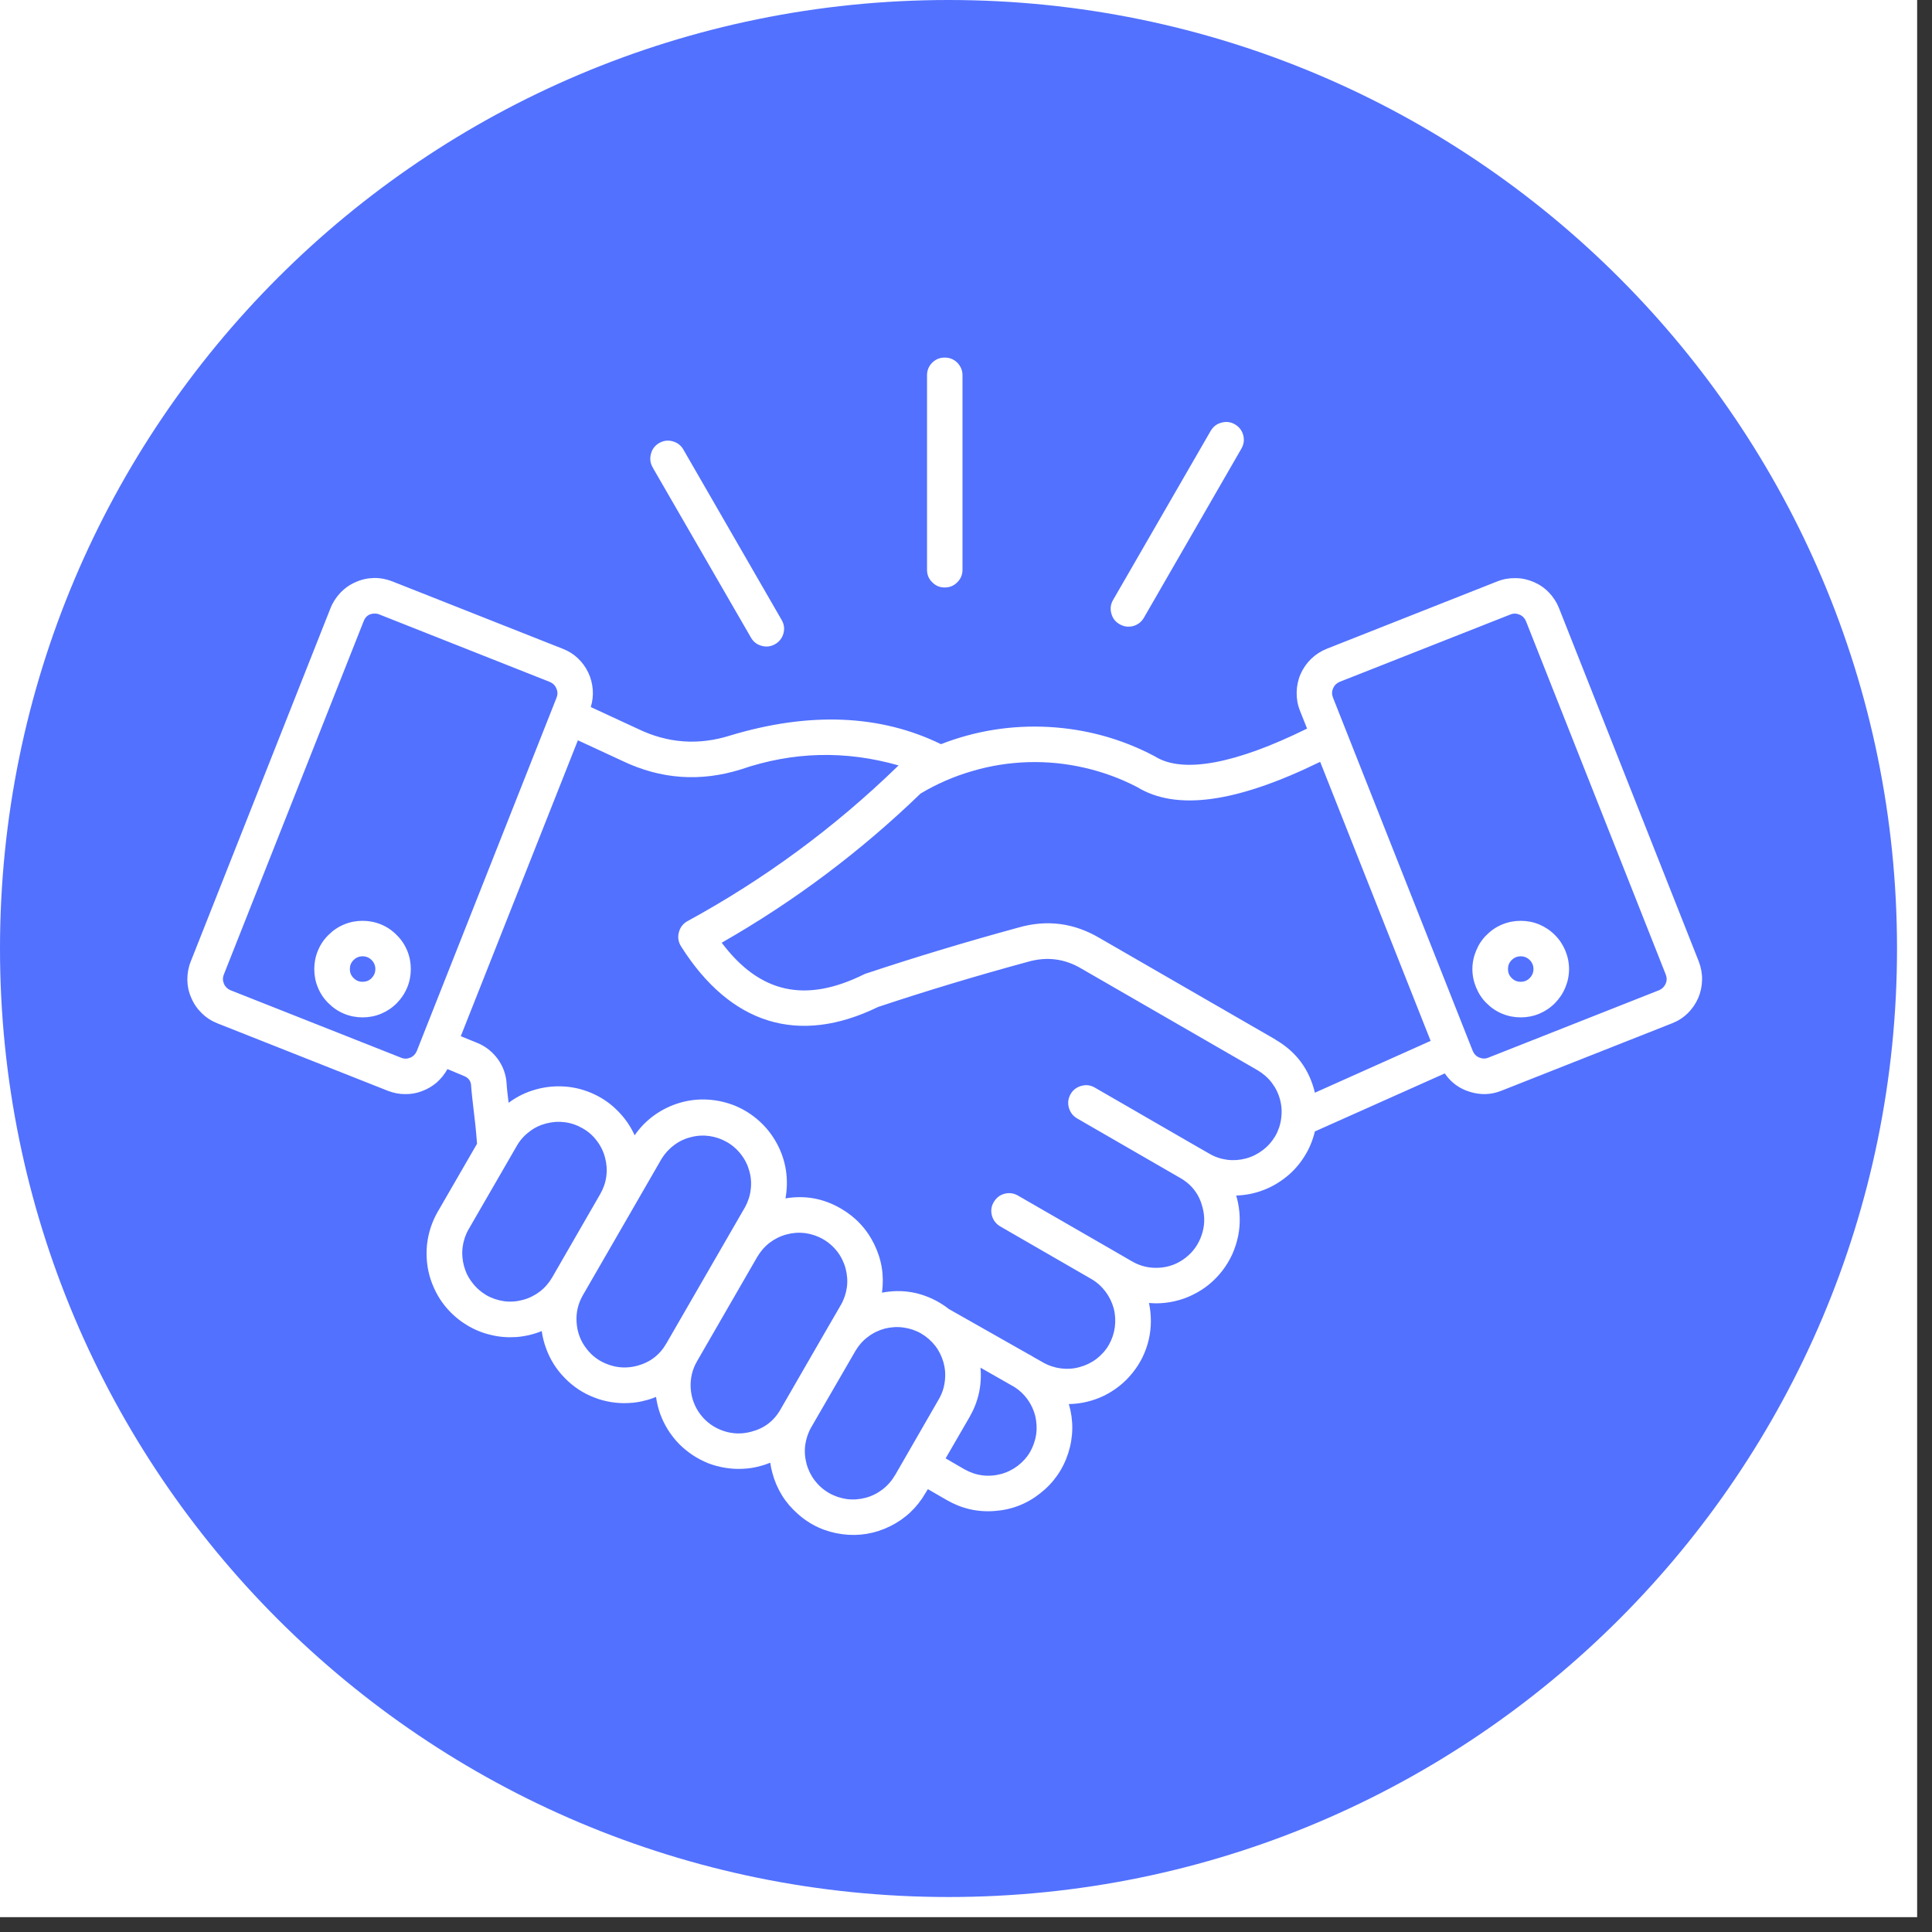
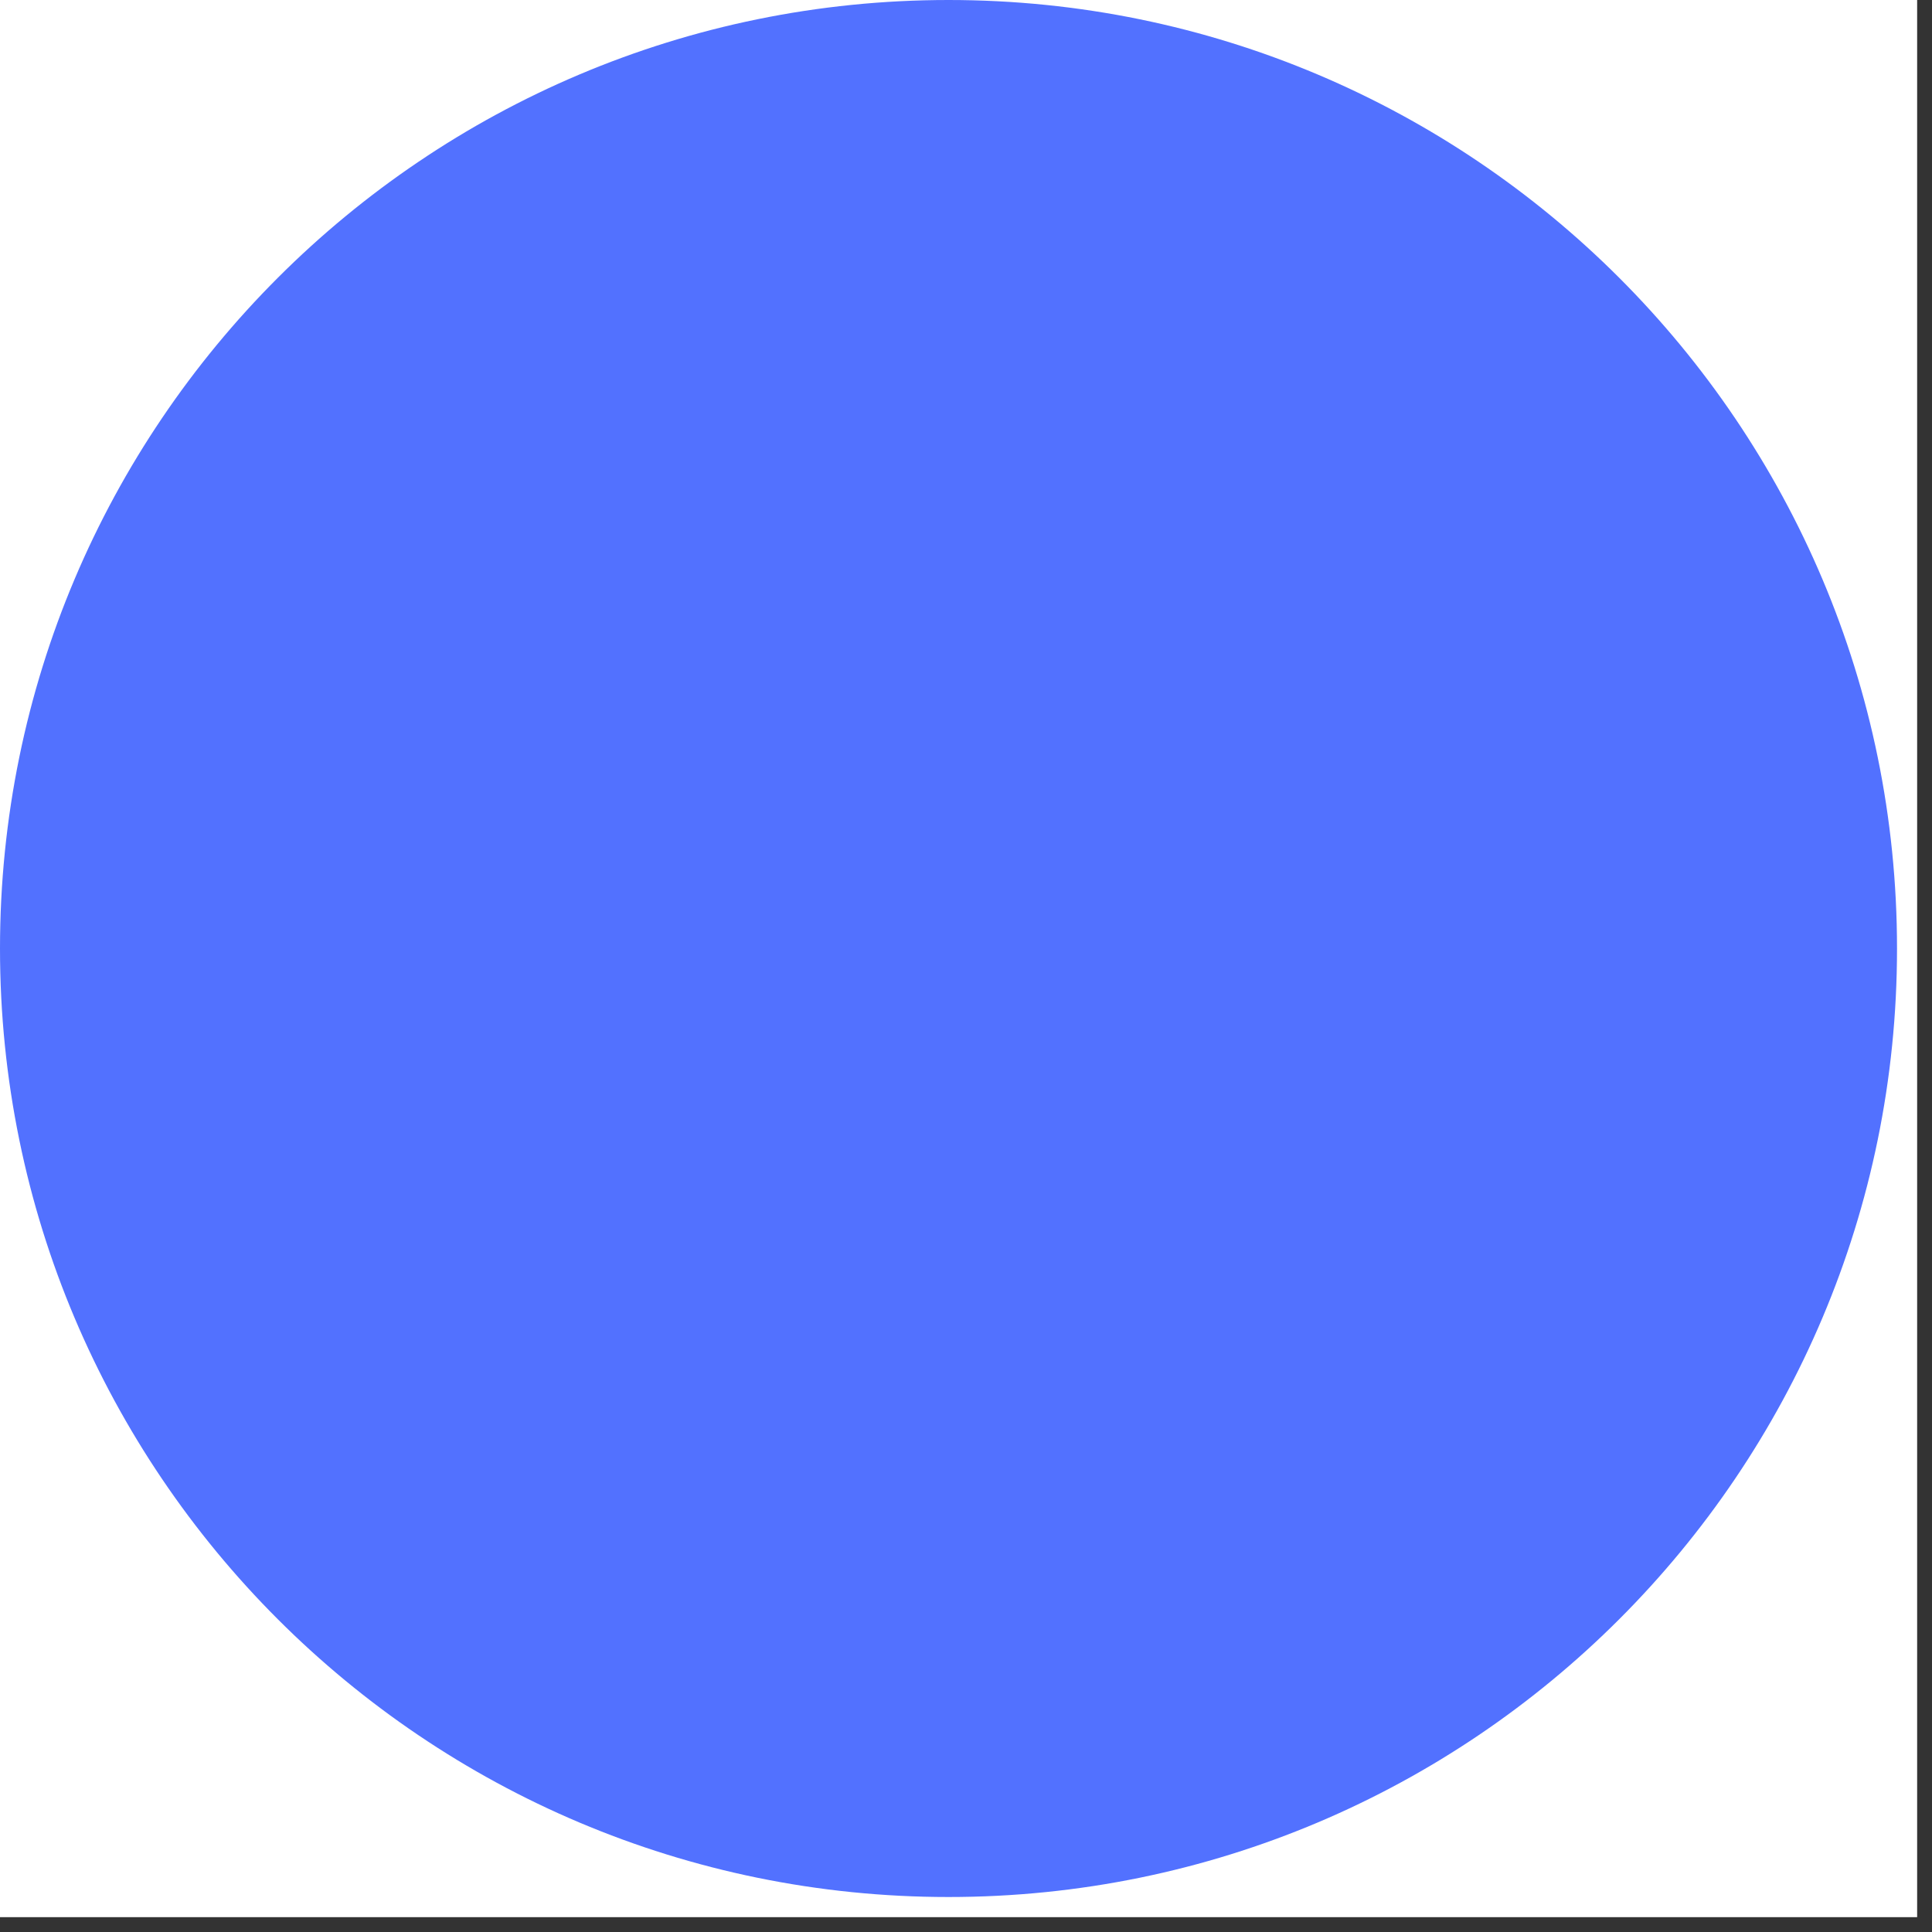
<svg xmlns="http://www.w3.org/2000/svg" width="86" zoomAndPan="magnify" viewBox="0 0 64.5 64.5" height="86" preserveAspectRatio="xMidYMid meet" version="1.2">
  <rect x="0" y="0" width="64.5" height="64.5" fill="#333333" stroke="none" />
  <defs>
    <clipPath id="33d710512b">
      <path d="M 0 0 L 64.004 0 L 64.004 64.004 L 0 64.004 Z M 0 0 " />
    </clipPath>
    <clipPath id="ea6f3a0cc2">
      <path d="M 0 0 L 63.332 0 L 63.332 63.332 L 0 63.332 Z M 0 0 " />
    </clipPath>
    <clipPath id="8c2e58e6ac">
      <path d="M 31.668 0 C 14.176 0 0 14.176 0 31.668 C 0 49.156 14.176 63.332 31.668 63.332 C 49.156 63.332 63.332 49.156 63.332 31.668 C 63.332 14.176 49.156 0 31.668 0 Z M 31.668 0 " />
    </clipPath>
    <clipPath id="5956815fe9">
-       <path d="M 6 11.914 L 57 11.914 L 57 51.359 L 6 51.359 Z M 6 11.914 " />
-     </clipPath>
+       </clipPath>
  </defs>
  <g id="7e18b97ebd">
    <g clip-rule="nonzero" clip-path="url(#33d710512b)">
-       <path style=" stroke:none;fill-rule:nonzero;fill:#ffffff;fill-opacity:1;" d="M 0 0 L 64.004 0 L 64.004 64.004 L 0 64.004 Z M 0 0 " />
+       <path style=" stroke:none;fill-rule:nonzero;fill:#ffffff;fill-opacity:1;" d="M 0 0 L 64.004 0 L 64.004 64.004 L 0 64.004 Z " />
    </g>
    <g clip-rule="nonzero" clip-path="url(#ea6f3a0cc2)">
      <g clip-rule="nonzero" clip-path="url(#8c2e58e6ac)">
        <path style=" stroke:none;fill-rule:nonzero;fill:#5271ff;fill-opacity:1;" d="M 0 0 L 63.332 0 L 63.332 63.332 L 0 63.332 Z M 0 0 " />
      </g>
    </g>
    <g clip-rule="nonzero" clip-path="url(#5956815fe9)">
      <path style=" stroke:none;fill-rule:evenodd;fill:#ffffff;fill-opacity:1;" d="M 37.16 20.031 L 40.422 14.379 C 40.508 14.238 40.625 14.148 40.785 14.109 C 40.941 14.066 41.09 14.086 41.23 14.168 C 41.367 14.25 41.461 14.367 41.504 14.523 C 41.547 14.68 41.527 14.828 41.449 14.969 L 38.188 20.625 C 38.105 20.766 37.984 20.859 37.828 20.902 C 37.668 20.941 37.52 20.922 37.379 20.84 C 37.234 20.758 37.145 20.641 37.102 20.48 C 37.059 20.324 37.078 20.172 37.16 20.031 Z M 21.809 15.633 C 21.715 15.492 21.688 15.336 21.727 15.172 C 21.766 15.004 21.855 14.879 22.004 14.793 C 22.152 14.707 22.309 14.688 22.473 14.738 C 22.637 14.789 22.754 14.887 22.832 15.039 L 26.094 20.695 C 26.176 20.836 26.199 20.984 26.156 21.145 C 26.113 21.301 26.02 21.422 25.879 21.504 C 25.738 21.586 25.586 21.605 25.43 21.562 C 25.273 21.52 25.152 21.43 25.07 21.285 L 21.805 15.633 Z M 30.949 19.039 L 30.949 12.512 C 30.953 12.352 31.012 12.215 31.129 12.102 C 31.242 11.992 31.379 11.938 31.539 11.938 C 31.699 11.938 31.84 11.992 31.953 12.102 C 32.066 12.215 32.129 12.352 32.133 12.512 L 32.133 19.039 C 32.129 19.199 32.066 19.336 31.953 19.445 C 31.84 19.559 31.699 19.613 31.539 19.613 C 31.379 19.613 31.242 19.559 31.129 19.445 C 31.012 19.336 30.953 19.199 30.949 19.039 Z M 50.77 32.777 C 50.652 32.777 50.551 32.738 50.469 32.652 C 50.383 32.57 50.344 32.469 50.344 32.352 C 50.344 32.234 50.383 32.133 50.469 32.051 C 50.551 31.969 50.652 31.926 50.77 31.926 C 50.887 31.926 50.988 31.969 51.07 32.051 C 51.152 32.133 51.195 32.234 51.195 32.352 C 51.195 32.469 51.152 32.57 51.07 32.652 C 50.988 32.738 50.887 32.777 50.77 32.777 Z M 50.77 30.742 C 50.555 30.742 50.352 30.781 50.152 30.863 C 49.953 30.945 49.781 31.062 49.629 31.215 C 49.477 31.363 49.363 31.539 49.281 31.738 C 49.199 31.934 49.156 32.141 49.156 32.352 C 49.156 32.566 49.199 32.773 49.281 32.969 C 49.363 33.168 49.477 33.344 49.629 33.492 C 49.781 33.645 49.953 33.762 50.152 33.844 C 50.352 33.926 50.555 33.965 50.77 33.965 C 50.984 33.965 51.188 33.926 51.387 33.844 C 51.582 33.762 51.758 33.645 51.91 33.492 C 52.059 33.34 52.176 33.168 52.258 32.969 C 52.34 32.773 52.383 32.566 52.383 32.352 C 52.383 32.141 52.34 31.934 52.258 31.734 C 52.176 31.539 52.059 31.363 51.91 31.215 C 51.758 31.062 51.582 30.945 51.387 30.863 C 51.188 30.781 50.984 30.742 50.77 30.742 Z M 12.105 32.777 C 11.988 32.777 11.887 32.738 11.805 32.652 C 11.719 32.57 11.68 32.469 11.68 32.352 C 11.68 32.234 11.719 32.133 11.805 32.051 C 11.887 31.969 11.988 31.926 12.105 31.926 C 12.223 31.926 12.324 31.969 12.406 32.051 C 12.488 32.133 12.531 32.234 12.531 32.352 C 12.531 32.469 12.488 32.57 12.406 32.656 C 12.324 32.738 12.223 32.777 12.105 32.777 Z M 12.105 30.742 C 11.891 30.742 11.684 30.781 11.488 30.863 C 11.289 30.945 11.117 31.062 10.965 31.215 C 10.812 31.363 10.695 31.539 10.613 31.738 C 10.531 31.934 10.492 32.141 10.492 32.352 C 10.492 32.566 10.531 32.773 10.613 32.969 C 10.695 33.168 10.812 33.344 10.965 33.492 C 11.117 33.645 11.289 33.762 11.488 33.844 C 11.684 33.926 11.891 33.965 12.105 33.965 C 12.32 33.965 12.523 33.926 12.723 33.844 C 12.918 33.762 13.094 33.645 13.246 33.492 C 13.395 33.34 13.512 33.168 13.594 32.969 C 13.676 32.773 13.715 32.566 13.715 32.352 C 13.715 32.141 13.676 31.934 13.594 31.734 C 13.512 31.539 13.395 31.363 13.242 31.215 C 13.094 31.062 12.918 30.945 12.723 30.863 C 12.523 30.781 12.316 30.742 12.105 30.742 Z M 55.605 32.848 C 55.652 32.746 55.652 32.641 55.613 32.539 L 50.945 20.738 C 50.902 20.637 50.832 20.562 50.73 20.52 C 50.629 20.477 50.527 20.473 50.422 20.516 L 44.727 22.762 C 44.625 22.805 44.551 22.875 44.508 22.977 C 44.461 23.078 44.461 23.184 44.5 23.285 L 49.168 35.086 C 49.211 35.188 49.281 35.262 49.383 35.305 C 49.484 35.348 49.59 35.352 49.691 35.309 L 55.387 33.059 C 55.488 33.016 55.562 32.945 55.605 32.844 Z M 42.578 34.703 L 36.723 31.324 C 35.863 30.812 34.953 30.691 33.992 30.969 C 32.262 31.441 30.551 31.957 28.906 32.504 C 28.879 32.512 28.855 32.523 28.832 32.535 C 26.883 33.496 25.363 33.16 24.094 31.473 C 26.516 30.09 28.727 28.43 30.734 26.492 C 31.277 26.168 31.852 25.918 32.461 25.742 C 33.066 25.562 33.688 25.465 34.32 25.445 C 34.953 25.426 35.578 25.488 36.195 25.629 C 36.812 25.77 37.402 25.984 37.965 26.277 C 39.277 27.078 41.277 26.801 44.074 25.434 L 47.762 34.75 L 43.898 36.48 C 43.711 35.699 43.273 35.109 42.578 34.707 Z M 42.574 37.93 C 42.68 37.746 42.746 37.547 42.773 37.336 C 42.801 37.125 42.789 36.914 42.734 36.711 C 42.68 36.504 42.586 36.316 42.457 36.145 C 42.328 35.977 42.168 35.84 41.984 35.73 L 36.129 32.352 C 35.555 32.004 34.949 31.926 34.305 32.113 C 32.609 32.574 30.934 33.078 29.316 33.617 C 26.664 34.91 24.387 34.207 22.734 31.59 C 22.645 31.445 22.621 31.289 22.664 31.125 C 22.707 30.961 22.801 30.836 22.949 30.754 C 25.52 29.352 27.855 27.633 29.953 25.598 C 29.969 25.582 29.984 25.566 30.004 25.555 C 28.23 25.047 26.473 25.09 24.73 25.688 C 23.379 26.109 22.062 26.016 20.785 25.406 L 19.293 24.715 L 15.383 34.594 L 15.93 34.816 C 16.211 34.93 16.441 35.113 16.621 35.359 C 16.797 35.605 16.898 35.883 16.914 36.188 C 16.922 36.34 16.949 36.562 16.98 36.816 C 17.266 36.605 17.578 36.453 17.922 36.363 C 18.242 36.277 18.566 36.25 18.895 36.277 C 19.223 36.305 19.539 36.391 19.836 36.531 C 20.137 36.672 20.402 36.859 20.633 37.098 C 20.867 37.332 21.051 37.602 21.188 37.902 C 21.367 37.641 21.59 37.414 21.848 37.23 C 22.109 37.043 22.391 36.906 22.699 36.816 C 23.004 36.727 23.316 36.691 23.637 36.711 C 23.953 36.73 24.262 36.801 24.555 36.922 C 24.852 37.047 25.113 37.215 25.352 37.43 C 25.59 37.645 25.781 37.891 25.934 38.172 C 26.086 38.453 26.188 38.75 26.238 39.066 C 26.285 39.379 26.281 39.695 26.223 40.008 C 26.883 39.898 27.5 40.012 28.074 40.348 C 28.566 40.633 28.938 41.031 29.188 41.543 C 29.438 42.055 29.523 42.59 29.445 43.156 C 30.121 43.027 30.754 43.137 31.352 43.48 C 31.465 43.547 31.57 43.617 31.672 43.699 L 34.395 45.242 L 34.395 45.238 C 34.43 45.258 34.461 45.281 34.496 45.301 L 34.82 45.484 C 35.004 45.59 35.203 45.656 35.414 45.684 C 35.625 45.711 35.832 45.699 36.039 45.641 C 36.246 45.586 36.434 45.496 36.605 45.367 C 36.773 45.238 36.914 45.082 37.02 44.898 C 37.125 44.711 37.191 44.516 37.219 44.305 C 37.246 44.09 37.234 43.883 37.18 43.676 C 37.125 43.473 37.031 43.285 36.902 43.113 C 36.773 42.945 36.617 42.805 36.434 42.699 L 33.383 40.938 C 33.246 40.852 33.156 40.734 33.113 40.574 C 33.074 40.418 33.094 40.27 33.176 40.133 C 33.258 39.992 33.375 39.898 33.531 39.855 C 33.688 39.812 33.836 39.832 33.977 39.91 L 37.027 41.668 L 37.789 42.109 C 38.07 42.273 38.375 42.344 38.699 42.324 C 39.023 42.305 39.316 42.195 39.574 41.996 C 39.832 41.797 40.012 41.543 40.117 41.234 C 40.223 40.926 40.23 40.613 40.145 40.301 C 40.035 39.871 39.785 39.543 39.398 39.324 L 35.969 37.344 C 35.824 37.262 35.73 37.141 35.684 36.98 C 35.641 36.824 35.66 36.672 35.742 36.527 C 35.824 36.383 35.949 36.293 36.109 36.25 C 36.27 36.207 36.418 36.23 36.562 36.316 L 39.992 38.297 L 40.375 38.516 C 40.559 38.625 40.758 38.691 40.969 38.719 C 41.18 38.746 41.391 38.73 41.594 38.676 C 41.801 38.621 41.988 38.527 42.156 38.398 C 42.328 38.27 42.465 38.113 42.574 37.93 Z M 34.395 48.465 C 34.289 48.648 34.148 48.805 33.98 48.934 C 33.812 49.062 33.625 49.156 33.418 49.211 C 33.211 49.266 33.004 49.281 32.793 49.254 C 32.578 49.227 32.383 49.156 32.195 49.051 L 31.57 48.688 L 32.375 47.297 C 32.664 46.789 32.785 46.246 32.734 45.66 L 33.859 46.301 C 34.035 46.41 34.184 46.551 34.305 46.719 C 34.426 46.887 34.512 47.074 34.562 47.273 C 34.609 47.477 34.621 47.68 34.594 47.883 C 34.562 48.09 34.496 48.281 34.395 48.465 Z M 29.875 49.254 C 29.77 49.438 29.629 49.598 29.461 49.727 C 29.293 49.855 29.105 49.949 28.898 50.004 C 28.691 50.059 28.484 50.074 28.27 50.047 C 28.059 50.016 27.859 49.949 27.676 49.844 C 27.492 49.738 27.332 49.598 27.203 49.43 C 27.074 49.262 26.98 49.07 26.926 48.867 C 26.871 48.66 26.855 48.449 26.883 48.238 C 26.914 48.027 26.98 47.828 27.086 47.645 L 28.562 45.094 C 28.672 44.91 28.809 44.754 28.98 44.629 C 29.148 44.5 29.336 44.41 29.539 44.355 C 29.746 44.305 29.953 44.289 30.164 44.32 C 30.371 44.348 30.57 44.414 30.754 44.52 C 30.934 44.625 31.09 44.762 31.223 44.93 C 31.352 45.098 31.441 45.285 31.5 45.488 C 31.555 45.691 31.57 45.898 31.543 46.109 C 31.52 46.32 31.453 46.52 31.348 46.703 L 29.879 49.254 Z M 25.082 47.797 C 24.77 47.883 24.457 47.875 24.148 47.77 C 23.84 47.664 23.586 47.484 23.387 47.227 C 23.191 46.969 23.082 46.676 23.059 46.352 C 23.039 46.027 23.109 45.723 23.273 45.441 L 25.281 41.961 C 25.391 41.777 25.527 41.617 25.695 41.488 C 25.867 41.359 26.055 41.266 26.262 41.211 C 26.465 41.156 26.676 41.141 26.887 41.168 C 27.098 41.199 27.297 41.266 27.48 41.371 C 27.664 41.477 27.824 41.617 27.953 41.785 C 28.082 41.953 28.176 42.145 28.23 42.348 C 28.285 42.555 28.301 42.766 28.273 42.977 C 28.242 43.188 28.176 43.387 28.07 43.57 L 27.531 44.5 L 26.059 47.051 C 25.84 47.438 25.512 47.688 25.082 47.797 Z M 21.27 45.598 C 20.953 45.68 20.645 45.672 20.336 45.566 C 20.027 45.461 19.773 45.281 19.578 45.023 C 19.379 44.766 19.27 44.473 19.25 44.148 C 19.227 43.824 19.297 43.523 19.461 43.238 L 21.066 40.457 L 22.082 38.695 C 22.191 38.516 22.332 38.359 22.5 38.234 C 22.668 38.105 22.855 38.016 23.062 37.965 C 23.266 37.91 23.473 37.898 23.68 37.926 C 23.891 37.957 24.086 38.023 24.27 38.129 C 24.453 38.234 24.609 38.371 24.738 38.539 C 24.867 38.703 24.961 38.891 25.016 39.094 C 25.074 39.297 25.09 39.504 25.062 39.715 C 25.039 39.922 24.973 40.121 24.871 40.305 L 22.246 44.852 C 22.027 45.234 21.699 45.484 21.27 45.598 Z M 16.234 43.238 C 16.051 43.129 15.895 42.992 15.766 42.82 C 15.633 42.652 15.543 42.465 15.488 42.258 C 15.434 42.055 15.418 41.844 15.445 41.633 C 15.473 41.422 15.539 41.223 15.645 41.039 L 17.254 38.254 C 17.359 38.07 17.496 37.914 17.668 37.785 C 17.836 37.652 18.023 37.562 18.23 37.508 C 18.438 37.453 18.645 37.438 18.855 37.465 C 19.066 37.492 19.266 37.562 19.449 37.668 C 19.637 37.773 19.793 37.91 19.922 38.082 C 20.051 38.25 20.145 38.438 20.199 38.645 C 20.254 38.852 20.27 39.059 20.242 39.27 C 20.215 39.48 20.145 39.68 20.039 39.863 L 18.434 42.648 C 18.324 42.836 18.188 42.992 18.02 43.121 C 17.848 43.25 17.66 43.344 17.453 43.398 C 17.25 43.453 17.039 43.469 16.828 43.441 C 16.617 43.41 16.418 43.344 16.234 43.238 Z M 13.391 35.312 C 13.492 35.355 13.598 35.352 13.699 35.309 C 13.801 35.266 13.871 35.191 13.914 35.09 L 18.582 23.289 C 18.621 23.188 18.621 23.086 18.574 22.984 C 18.531 22.879 18.457 22.809 18.355 22.766 L 12.66 20.512 C 12.613 20.492 12.566 20.484 12.516 20.484 C 12.332 20.484 12.207 20.566 12.141 20.738 L 7.473 32.535 C 7.43 32.641 7.434 32.742 7.477 32.844 C 7.52 32.945 7.594 33.016 7.695 33.059 Z M 52.047 20.301 C 51.969 20.105 51.859 19.934 51.711 19.781 C 51.566 19.629 51.395 19.512 51.203 19.43 C 51.008 19.348 50.809 19.301 50.598 19.301 C 50.387 19.297 50.184 19.332 49.988 19.41 L 44.293 21.66 C 44.098 21.738 43.922 21.852 43.773 21.996 C 43.621 22.145 43.504 22.312 43.418 22.508 C 43.336 22.699 43.293 22.902 43.289 23.113 C 43.285 23.324 43.32 23.527 43.398 23.723 L 43.637 24.324 C 41.246 25.504 39.496 25.832 38.566 25.258 C 38.555 25.25 38.543 25.242 38.531 25.238 C 37.43 24.66 36.258 24.34 35.016 24.27 C 33.773 24.203 32.57 24.395 31.414 24.844 C 29.391 23.855 27.031 23.758 24.391 24.551 C 23.324 24.891 22.289 24.816 21.285 24.328 L 19.723 23.605 C 19.781 23.414 19.805 23.219 19.789 23.02 C 19.773 22.82 19.723 22.629 19.637 22.449 C 19.551 22.27 19.434 22.109 19.289 21.973 C 19.145 21.836 18.977 21.734 18.789 21.66 L 13.098 19.41 C 12.898 19.332 12.695 19.293 12.488 19.297 C 12.277 19.301 12.074 19.344 11.883 19.43 C 11.688 19.512 11.52 19.629 11.371 19.781 C 11.227 19.934 11.113 20.105 11.035 20.301 L 6.367 32.102 C 6.289 32.297 6.254 32.5 6.254 32.711 C 6.258 32.922 6.301 33.125 6.387 33.316 C 6.469 33.512 6.586 33.68 6.738 33.828 C 6.891 33.977 7.062 34.086 7.258 34.164 L 12.953 36.418 C 13.137 36.488 13.324 36.527 13.516 36.527 C 13.711 36.531 13.902 36.5 14.082 36.43 C 14.266 36.363 14.43 36.266 14.578 36.141 C 14.723 36.012 14.844 35.863 14.938 35.691 L 15.48 35.918 C 15.641 35.977 15.727 36.094 15.73 36.266 C 15.742 36.457 15.773 36.707 15.805 36.996 C 15.848 37.336 15.895 37.754 15.926 38.184 L 14.617 40.449 C 14.473 40.699 14.367 40.969 14.305 41.254 C 14.242 41.539 14.227 41.824 14.254 42.117 C 14.281 42.406 14.352 42.684 14.469 42.953 C 14.582 43.219 14.734 43.465 14.926 43.684 C 15.117 43.902 15.34 44.09 15.586 44.238 C 15.836 44.391 16.102 44.5 16.387 44.566 C 16.668 44.637 16.957 44.656 17.246 44.637 C 17.539 44.613 17.816 44.547 18.086 44.438 C 18.113 44.633 18.16 44.824 18.23 45.012 C 18.297 45.199 18.383 45.375 18.488 45.543 C 18.594 45.711 18.715 45.863 18.855 46.004 C 18.992 46.148 19.145 46.273 19.309 46.383 C 19.473 46.492 19.648 46.582 19.832 46.652 C 20.016 46.727 20.207 46.777 20.402 46.809 C 20.598 46.84 20.793 46.852 20.992 46.84 C 21.191 46.832 21.383 46.801 21.574 46.746 C 21.688 46.719 21.793 46.68 21.902 46.637 C 21.93 46.836 21.977 47.023 22.043 47.211 C 22.113 47.398 22.199 47.574 22.305 47.742 C 22.41 47.906 22.531 48.062 22.668 48.203 C 22.809 48.344 22.961 48.469 23.125 48.578 C 23.289 48.688 23.465 48.777 23.648 48.852 C 23.832 48.922 24.023 48.973 24.219 49.004 C 24.414 49.035 24.609 49.047 24.809 49.035 C 25.004 49.027 25.199 48.996 25.391 48.941 C 25.5 48.914 25.609 48.875 25.715 48.832 C 25.73 48.945 25.754 49.059 25.785 49.172 C 25.93 49.715 26.215 50.176 26.641 50.547 C 27.062 50.922 27.559 51.145 28.117 51.219 C 28.676 51.293 29.211 51.203 29.719 50.953 C 30.223 50.703 30.617 50.332 30.898 49.844 L 30.977 49.715 L 31.605 50.078 C 32.098 50.363 32.629 50.488 33.199 50.445 C 33.77 50.406 34.277 50.211 34.727 49.855 C 35.176 49.504 35.488 49.055 35.664 48.512 C 35.836 47.969 35.844 47.422 35.684 46.875 C 35.887 46.871 36.09 46.848 36.293 46.797 C 36.492 46.75 36.684 46.68 36.871 46.59 C 37.055 46.496 37.227 46.387 37.387 46.258 C 37.547 46.129 37.691 45.984 37.82 45.82 C 37.949 45.66 38.059 45.484 38.148 45.301 C 38.238 45.113 38.305 44.922 38.352 44.719 C 38.398 44.52 38.422 44.316 38.422 44.109 C 38.422 43.902 38.402 43.699 38.359 43.5 C 38.438 43.504 38.512 43.512 38.59 43.512 C 38.805 43.512 39.016 43.488 39.227 43.438 C 39.434 43.391 39.637 43.32 39.828 43.223 C 40.02 43.129 40.199 43.016 40.367 42.879 C 40.531 42.742 40.68 42.59 40.812 42.418 C 40.941 42.25 41.051 42.066 41.141 41.871 C 41.227 41.676 41.293 41.473 41.336 41.262 C 41.379 41.051 41.395 40.84 41.387 40.625 C 41.379 40.41 41.348 40.199 41.293 39.992 C 41.285 39.965 41.277 39.941 41.27 39.914 C 41.574 39.902 41.871 39.848 42.16 39.738 C 42.445 39.633 42.707 39.48 42.945 39.289 C 43.184 39.098 43.383 38.871 43.547 38.609 C 43.711 38.352 43.824 38.074 43.898 37.773 L 48.234 35.836 C 48.441 36.141 48.727 36.348 49.078 36.453 C 49.434 36.562 49.781 36.551 50.125 36.414 L 55.82 34.164 C 56.02 34.086 56.191 33.977 56.344 33.828 C 56.492 33.684 56.609 33.512 56.695 33.32 C 56.777 33.125 56.82 32.922 56.824 32.711 C 56.828 32.5 56.789 32.297 56.715 32.102 Z M 52.047 20.301 " />
    </g>
  </g>
</svg>